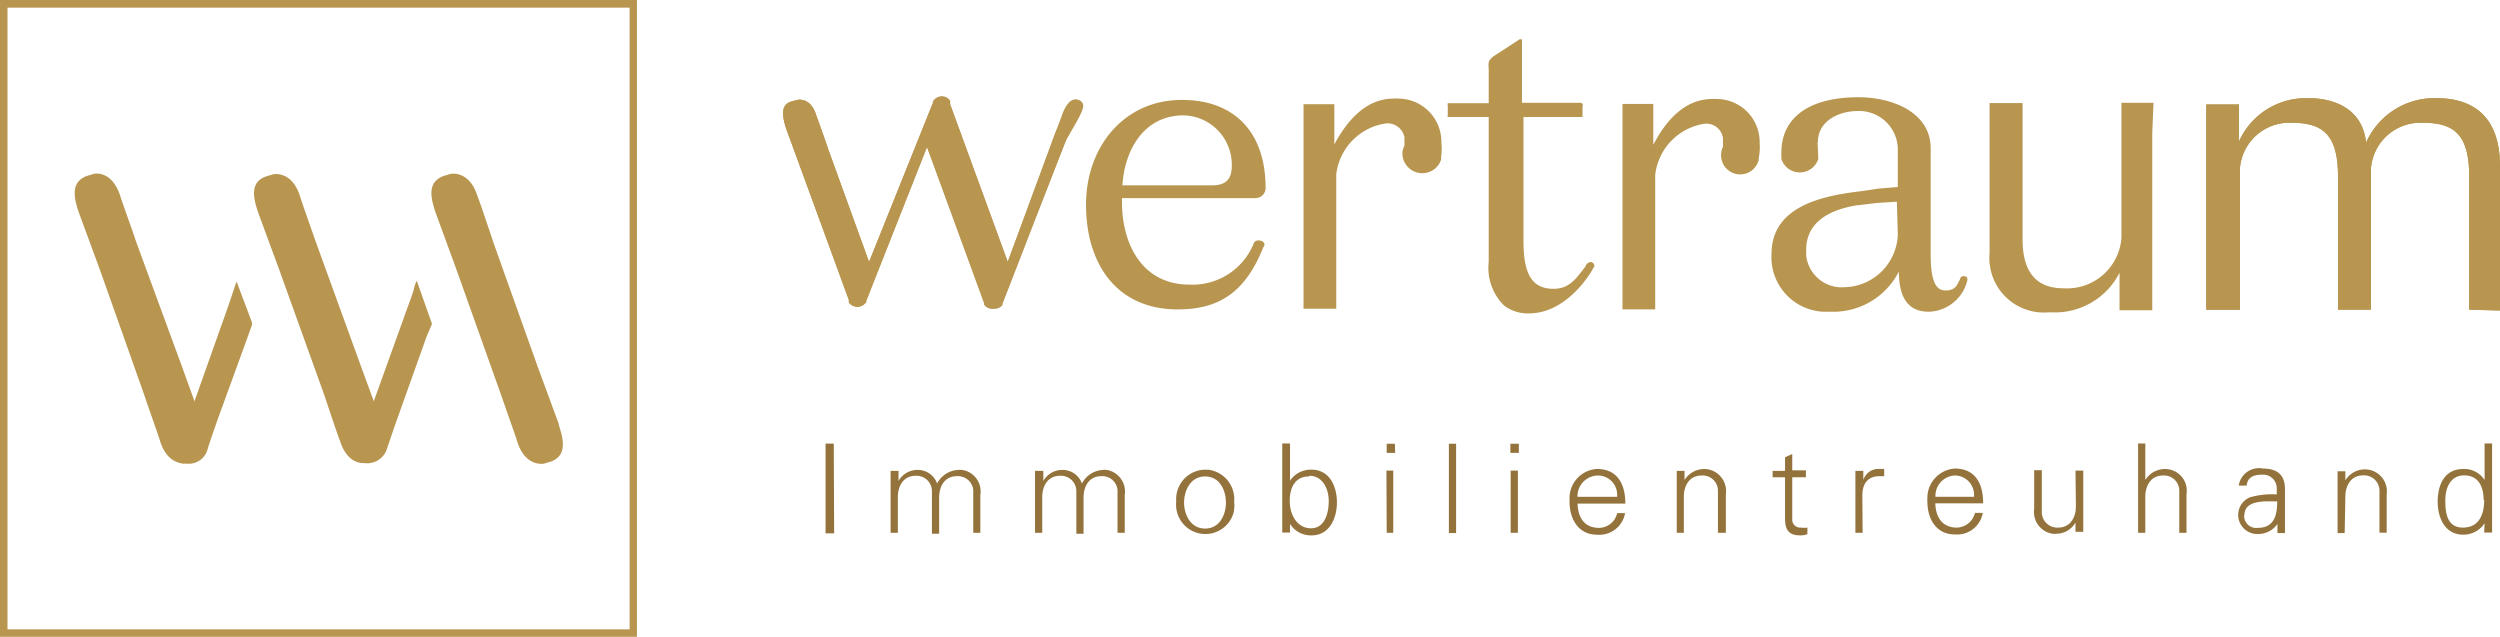
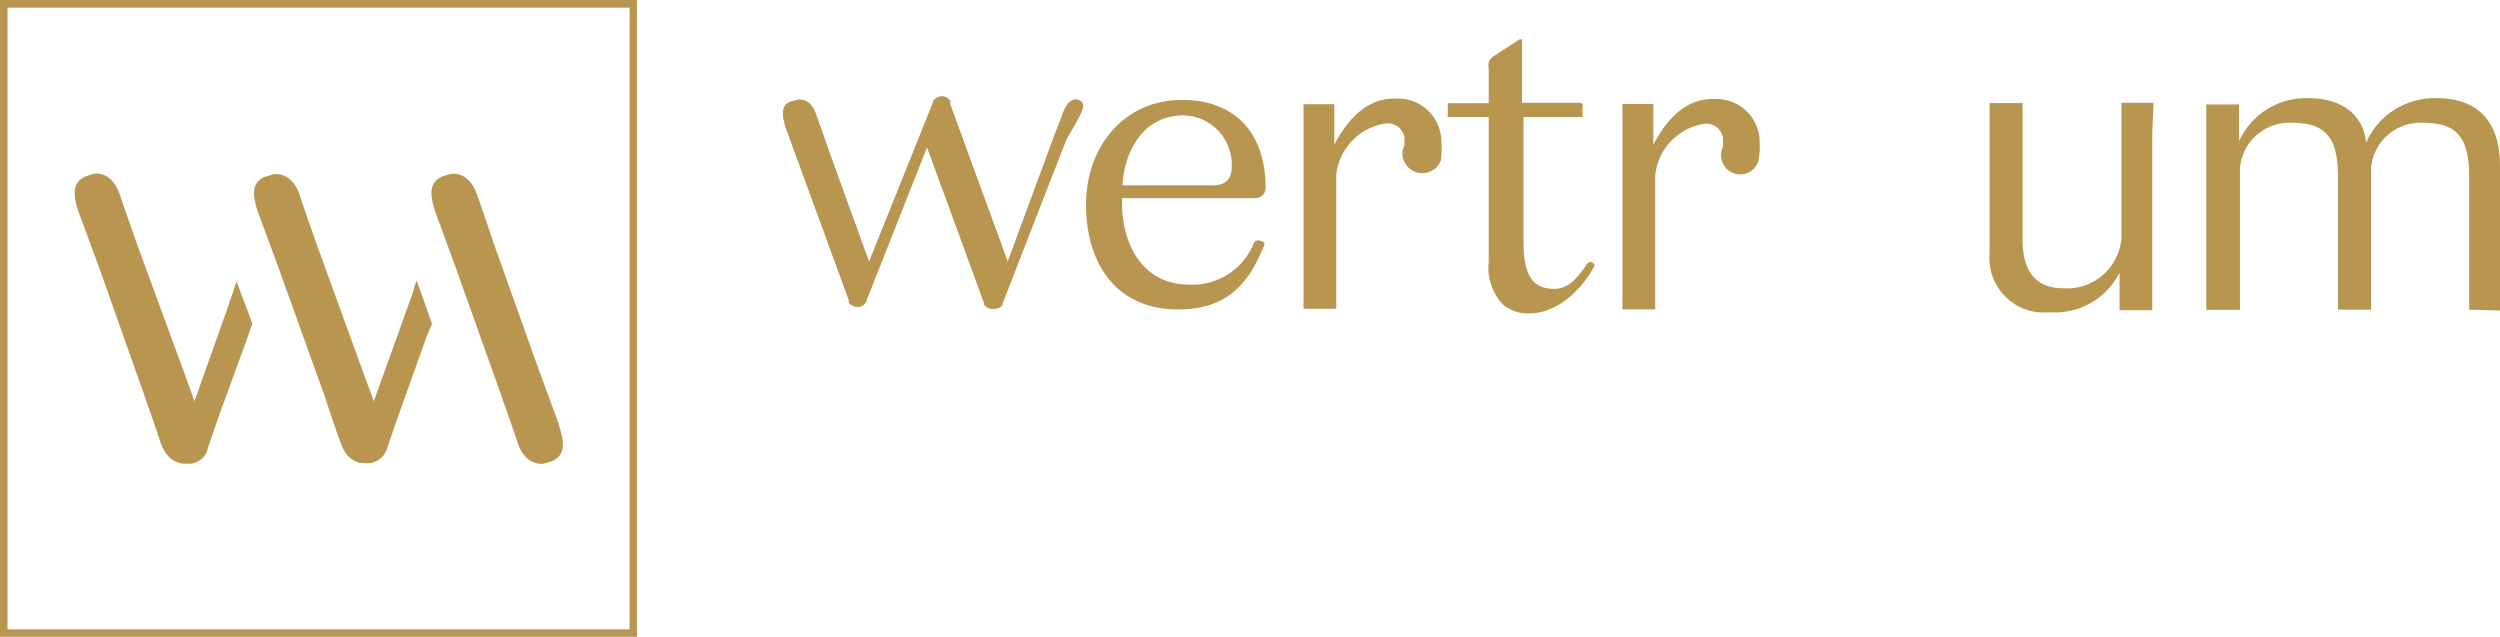
<svg xmlns="http://www.w3.org/2000/svg" id="Ebene_1" data-name="Ebene 1" viewBox="0 0 183.33 46.7">
  <defs>
    <style>.cls-1{fill:#93733b;}.cls-2{fill:#b89650;}</style>
  </defs>
-   <path class="cls-1" d="M174,41.05h.58V34.52h-.55V37.2h0a1.78,1.78,0,0,0-1.56-.81c-1.42,0-1.88,1.22-1.88,2.4s.53,2.42,1.88,2.42a1.86,1.86,0,0,0,1.56-.84h0Zm0-2.36c0,1-.36,2-1.56,2s-1.29-1.15-1.29-2,.33-1.83,1.39-1.83,1.42.87,1.42,1.8m-10.14-.24c0-.81.41-1.56,1.3-1.56a1.13,1.13,0,0,1,1.2,1.06v3.14h.53V38.26a1.61,1.61,0,0,0-1.35-1.82,1.66,1.66,0,0,0-1.68.79h0v-.67h-.57v4.53h.52Zm-5-.16a5.79,5.79,0,0,0-2,.21,1.4,1.4,0,0,0,.6,2.69,1.71,1.71,0,0,0,1.42-.74h0v.67h.55V37.85c0-1.05-.6-1.49-1.61-1.49A1.5,1.5,0,0,0,156,37.61v0h.58c.07-.63.53-.8,1.13-.8a1,1,0,0,1,1.08,1v.46Zm-2.4,1.51c0-1.15,1.61-1,2.4-1,0,.93-.17,1.94-1.42,1.94a.89.89,0,0,1-1-.79.18.18,0,0,1,0-.12m-7.25-5.28h-.53v6.55h.53V38.43c0-.82.41-1.56,1.29-1.56a1.12,1.12,0,0,1,1.2,1.05v3.15h.53V38.24a1.59,1.59,0,0,0-1.34-1.83h0a1.69,1.69,0,0,0-1.68.79h0Zm-5.09,4.61c0,.81-.41,1.56-1.3,1.56a1.14,1.14,0,0,1-1.2-1.06V36.48H141v2.84a1.61,1.61,0,0,0,1.35,1.82.74.74,0,0,0,.26,0,1.62,1.62,0,0,0,1.42-.82h0V41h.57V36.51h-.57Zm-10.3-.72a1.49,1.49,0,0,1,1.41-1.54,1.41,1.41,0,0,1,1.42,1.42h0v.14h-2.83Zm3.5.5c0-1.42-.55-2.55-2.09-2.55a2.16,2.16,0,0,0-2,2.26.38.38,0,0,0,0,.17c0,1.25.64,2.4,2,2.4a1.91,1.91,0,0,0,2.06-1.58h-.57a1.41,1.41,0,0,1-1.32,1.08c-1.13,0-1.56-.82-1.59-1.78Zm-8.86-.58c0-.89.43-1.41,1.25-1.41H130v-.53h-.53a1.16,1.16,0,0,0-1,.81h0v-.67h-.58v4.54h.53Zm-5.67,1.52c0,.62,0,1.41,1.08,1.41a1.46,1.46,0,0,0,.56-.09v-.48a1.93,1.93,0,0,1-.48,0,.59.59,0,0,1-.63-.51V37h1v-.51h-1v-1.2l-.53.24v1h-.91V37h.91v2.84Zm-7.42-1.42c0-.82.41-1.56,1.3-1.56a1.12,1.12,0,0,1,1.2,1.06h0v3.14h.58V38.24a1.62,1.62,0,0,0-1.35-1.83,1.7,1.7,0,0,0-1.68.79h0v-.67h-.57v4.54h.52Zm-7.8,0A1.52,1.52,0,0,1,109,36.87a1.41,1.41,0,0,1,1.42,1.42v.14Zm3.51.5c0-1.41-.56-2.54-2.09-2.54a2.14,2.14,0,0,0-2,2.26.53.53,0,0,0,0,.16c0,1.25.65,2.4,2,2.4A1.92,1.92,0,0,0,111,39.63h-.58a1.38,1.38,0,0,1-1.32,1.08c-1.13,0-1.56-.82-1.58-1.78Zm-7.81-4.39h-.62v.67h.62Zm-.6,6.53h.53V36.51h-.53Zm-4-6.53h-.53v6.55h.53Zm-4.49,0h-.6v.67h.62Zm-.6,6.53H94V36.51H93.5Zm-7.09-.65h0a1.8,1.8,0,0,0,1.59.84c1.32,0,1.85-1.29,1.85-2.42s-.51-2.4-1.87-2.4a1.84,1.84,0,0,0-1.57.81h0V34.52h-.57v6.53h.57v-.63Zm1.42-3.53c1,0,1.42,1,1.42,1.85s-.27,2-1.3,2-1.56-1-1.56-2,.41-1.82,1.44-1.8m-7.63-.5a2.16,2.16,0,0,0-2.14,2.21h0v.19a2.15,2.15,0,0,0,4.25.6.25.25,0,0,1,0-.12,1.29,1.29,0,0,0,0-.48,2.18,2.18,0,0,0-1.92-2.4.74.74,0,0,1-.21,0m1.53,2.42c0,.84-.43,1.9-1.53,1.9s-1.54-1.08-1.54-1.9.43-1.92,1.54-1.92,1.53,1.06,1.53,1.92M68.31,36.53h-.58v4.54h.53V38.45c0-.81.41-1.56,1.3-1.56A1.13,1.13,0,0,1,70.76,38v3.14h.53V38.48c0-.82.41-1.56,1.29-1.56a1.12,1.12,0,0,1,1.2,1h0v3.15h.53V38.29A1.61,1.61,0,0,0,73,36.46a1.23,1.23,0,0,0-.27,0,1.84,1.84,0,0,0-1.56,1,1.49,1.49,0,0,0-1.41-1,1.59,1.59,0,0,0-1.42.81h0v-.72Zm-10.59,0h-.58v4.54h.53V38.45c0-.81.41-1.56,1.3-1.56A1.13,1.13,0,0,1,60.17,38v3.14h.53V38.48c0-.82.41-1.56,1.29-1.56a1.13,1.13,0,0,1,1.21,1h0v3.15h.52V38.29a1.59,1.59,0,0,0-1.34-1.83h0a1.23,1.23,0,0,0-.27,0,1.84,1.84,0,0,0-1.56,1,1.49,1.49,0,0,0-1.41-1,1.59,1.59,0,0,0-1.42.81h0Zm-4.75-2h-.6v6.58H53Z" transform="translate(8.17 -2)" />
  <path class="cls-2" d="M71.17,9.5s-.77-.77-1.42.91c-.12.41-.55,1.41-.79,2.11l-3.22,8.69L61.51,9.64V9.4a.71.71,0,0,0-.62-.34.73.73,0,0,0-.62.36v.1L55.56,21.21l-3-8.28c-.21-.67-.76-2.19-.86-2.45-.43-1.42-1.42-1.15-1.42-1.15l-.43.12c-.79.24-.65,1.08-.38,1.94L54.07,24v.19a.79.79,0,0,0,.62.31.71.71,0,0,0,.63-.36v-.09l4.47-11.31L64,24.26v.1a.67.67,0,0,0,.62.26.75.75,0,0,0,.65-.26v-.1L70,12.3" transform="translate(8.17 -2)" />
  <path class="cls-2" d="M70,12.28l-4.65,12v.09a.76.76,0,0,1-.65.27.7.7,0,0,1-.63-.27v-.09l-4.25-11.5L55.37,24.05v.09a.78.78,0,0,1-1.06.24c-.07-.05-.14-.12-.22-.19V24L49.46,11.39c-.26-.86-.41-1.7.38-1.94l.44-.12s1-.27,1.41,1.15c.1.29.65,1.8.87,2.45l3,8.28L60.24,9.52V9.45a.79.79,0,0,1,.63-.36.75.75,0,0,1,.62.33v.22l4.23,11.57,3.21-8.71c.24-.7.68-1.71.8-2.12.64-1.7,1.41-.91,1.41-.91C71.48,9.76,71.14,10.34,70,12.28Z" transform="translate(8.17 -2)" />
  <path class="cls-2" d="M82.16,14.06c0,.67-.09,1.53-1.41,1.53H74.14c.15-2.54,1.54-5.13,4.49-5.13A3.62,3.62,0,0,1,82.16,14.06Zm2.48,1.75c0-4.42-2.6-6.51-6.17-6.48-4.16,0-7,3.38-7,7.68s2.21,7.68,6.73,7.68c3.19,0,5-1.41,6.26-4.53h0a1.86,1.86,0,0,0,.1-.2c0-.24-.24-.33-.46-.33a.37.37,0,0,0-.36.29h0a4.84,4.84,0,0,1-4.7,2.95c-3.46,0-4.93-3-4.93-6v-.34h9.8a.77.77,0,0,0,.51-.22A.72.72,0,0,0,84.64,15.81Z" transform="translate(8.17 -2)" />
  <path class="cls-2" d="M108.67,21.65a1.25,1.25,0,0,0,.08-.12.3.3,0,0,0-.27-.32h0a.46.46,0,0,0-.39.34c-.67.86-1.17,1.63-2.33,1.63-1.72,0-2.21-1.29-2.21-3.53V10.58h4.33s0,0,0,0,0,0,0,0,0-.1,0-.12V9.78a.15.15,0,0,0,0-.16.2.2,0,0,0-.19-.08h-4.25V5c0-.05,0-.1,0-.12h-.17l-1.92,1.25a1.26,1.26,0,0,0-.33.36A1.29,1.29,0,0,0,101,7V9.57H98a.24.24,0,0,0,0,.17v.64a.34.34,0,0,0,0,.2h3V21.21a3.89,3.89,0,0,0,1.13,3.2,2.91,2.91,0,0,0,1.92.57C106.78,24.91,108.51,22,108.67,21.65Z" transform="translate(8.17 -2)" />
-   <path class="cls-2" d="M131,19.22a4,4,0,0,1-3.89,3.84,2.62,2.62,0,0,1-2.83-2.35v-.39c0-1.6,1.08-2.83,3.69-3.26,0,0,1.09-.12,1.42-.17l1.54-.1Zm-5.86-6.8c0-1.6,1.61-2.28,2.93-2.28A2.84,2.84,0,0,1,131,12.86v2.85l-1.41.12-1.13.17c-2.33.29-6.72.84-6.72,4.61a4,4,0,0,0,3.79,4.25h.55a5.4,5.4,0,0,0,5-2.95h0c0,1.42.36,2.95,2.18,2.95a3,3,0,0,0,2.84-2.3h0v-.12c0-.15-.17-.19-.29-.19a.25.25,0,0,0-.24.21h0c-.24.46-.34.84-1.08.84s-1.08-.77-1.08-2.69V12.88c0-2.66-2.84-3.75-5.29-3.75-3.69,0-5.66,1.54-5.66,4.06v.17h0v.29h0a1.42,1.42,0,0,0,2.71,0S125.12,12.47,125.12,12.42Z" transform="translate(8.17 -2)" />
  <path class="cls-2" d="M97.53,12.45a3.17,3.17,0,0,0-3.12-3.22,1.63,1.63,0,0,0-.38,0c-2.09,0-3.46,1.7-4.35,3.36h0V10.84h0V9.64H87.42v15h2.4V21.5h0V14.8a4.28,4.28,0,0,1,3.58-3.74,1.26,1.26,0,0,1,1.42,1v.63a1.24,1.24,0,0,0-.15.6,1.46,1.46,0,0,0,1.49,1.41,1.44,1.44,0,0,0,1.35-1v-.19A4.26,4.26,0,0,0,97.53,12.45Z" transform="translate(8.17 -2)" />
  <path class="cls-2" d="M120.87,12.47a3.16,3.16,0,0,0-3.12-3.21h0a2.17,2.17,0,0,0-.36,0c-2.09,0-3.46,1.7-4.32,3.36v-3h-2.26V24.69h2.4V14.83a4.28,4.28,0,0,1,3.58-3.75,1.23,1.23,0,0,1,1.39,1.06v.62a1.39,1.39,0,0,0-.14.6,1.4,1.4,0,0,0,2.76.36V13.6A4.14,4.14,0,0,0,120.87,12.47Z" transform="translate(8.17 -2)" />
-   <path class="cls-2" d="M175.16,24.77V14.2c0-4-2.35-5-4.63-5a5.47,5.47,0,0,0-5.19,3.26h0c-.24-2.35-2.16-3.29-4.32-3.26a5.37,5.37,0,0,0-5,3.17h0V10.86h0V9.66h-2.4v.39h0V13h0V23.54h0v1.18h2.47V23.54h0V14.32A3.64,3.64,0,0,1,159.79,11c2.24,0,3.49.7,3.49,3.94v9.29h0v.48h2.42v-1.2h0V14.32A3.64,3.64,0,0,1,169.42,11c2.24,0,3.48.7,3.48,3.94v8.57h0v1.2Z" transform="translate(8.17 -2)" />
  <path class="cls-2" d="M175.16,24.77V14.2c0-4-2.35-5-4.63-5a5.47,5.47,0,0,0-5.19,3.26h0c-.24-2.35-2.16-3.29-4.32-3.26a5.37,5.37,0,0,0-5,3.17h0V10.86h0V9.66h-2.4v.39h0V13h0V23.54h0v1.18h2.47V23.54h0V14.32A3.64,3.64,0,0,1,159.79,11c2.24,0,3.49.7,3.49,3.94v9.29h0v.48h2.42v-1.2h0V14.32A3.64,3.64,0,0,1,169.42,11c2.24,0,3.48.7,3.48,3.94v8.57h0v1.2Z" transform="translate(8.17 -2)" />
  <path class="cls-2" d="M149.66,11.75v13h-2.4V22a5.31,5.31,0,0,1-5.09,2.9,5,5,0,0,1-.86,0,4,4,0,0,1-3.58-4.34v-11h2.42v10c0,2.67,1.25,3.58,3,3.58a4,4,0,0,0,4.25-3.7V9.54h2.35" transform="translate(8.17 -2)" />
  <path class="cls-2" d="M70.73,10.07" transform="translate(8.17 -2)" />
  <path class="cls-2" d="M71,10.07l-.16.29.16-.29C71,10,71,10,71,10a.38.38,0,0,0,0-.19V9.64" transform="translate(8.17 -2)" />
  <path class="cls-2" d="M71.09,9.88a.42.42,0,0,0,0-.19v0c0,.07,0,.15,0,.17V10l0,.05,0,.05" transform="translate(8.17 -2)" />
-   <path class="cls-2" d="M70.93,10.31s0,0,0-.05h0s0,0,0,0a0,0,0,0,1,0,0c0-.07.07-.14.1-.22a.07.07,0,0,1,0,.05.11.11,0,0,0,0,.07v0l-.07.12s-.05.1-.12.15" transform="translate(8.17 -2)" />
  <path class="cls-2" d="M70.52,10.79l.33-.38-.07.09-.26.44c-.1.19-.22.36-.34.55" transform="translate(8.17 -2)" />
  <path class="cls-2" d="M70.88,10.38l-.27.51" transform="translate(8.17 -2)" />
-   <path class="cls-2" d="M70.69,10.79l0,0s0,0,0,0l0,0,0-.07" transform="translate(8.17 -2)" />
  <path class="cls-2" d="M70.76,10.62" transform="translate(8.17 -2)" />
  <path class="cls-2" d="M70.71,10.91v0h0v0a.08.08,0,0,0,0,0" transform="translate(8.17 -2)" />
  <path class="cls-2" d="M70.61,11.06v0l0,0h0l0,0,0,0a.08.08,0,0,1,0,.05" transform="translate(8.17 -2)" />
  <path class="cls-2" d="M70.57,11.1s0,0,0,0,.07-.05.09-.1a.06.06,0,0,1,0,0l-.33.58" transform="translate(8.17 -2)" />
  <path class="cls-2" d="M70,12.09h0l0-.05,0-.07,0-.12" transform="translate(8.17 -2)" />
  <path class="cls-2" d="M70.35,11.54a.53.53,0,0,1-.1.14l0,.05-.07.14s0,0,0,.05a.13.13,0,0,0,0,.07" transform="translate(8.17 -2)" />
  <path class="cls-2" d="M70.09,12h0l0,0,0-.09" transform="translate(8.17 -2)" />
  <path class="cls-2" d="M70.11,11.94h0v0s0,0,0-.05" transform="translate(8.17 -2)" />
  <path class="cls-2" d="M70.06,12h0" transform="translate(8.17 -2)" />
  <path class="cls-2" d="M70.16,11.87h0v0l0,0,0,0h0" transform="translate(8.17 -2)" />
  <path class="cls-2" d="M38.54,48.71H-8.17V2H38.54Zm-46.16-.56H38V2.56H-7.62Z" transform="translate(8.17 -2)" />
  <path class="cls-2" d="M10,26.69l.31-.87v-.17l-1.13-3c-.07.17-.12.32-.17.48s-.55,1.64-.77,2.24l-2.13,6,0,.1-.94-2.6L1.82,19.75c-.31-.94-1.06-3-1.18-3.41C0,14.42-1.3,14.75-1.3,14.75l-.55.17c-1.11.46-.94,1.49-.53,2.69l1.54,4.18L2.4,30.94c.31.93,1.05,3,1.17,3.41C4,35.72,4.82,35.93,5.23,36h.29a1.43,1.43,0,0,0,1.54-1.08c.07-.27.55-1.64.76-2.24Zm13.51-.94-1.12-3.17a3.27,3.27,0,0,0-.2.55c0,.2-.57,1.64-.77,2.24l-2.16,6v.1l-.93-2.53L15,19.77c-.32-.93-1.06-3-1.18-3.41-.6-1.87-1.95-1.58-1.95-1.58l-.57.17c-1.11.43-.94,1.46-.53,2.66l1.54,4.18,3.29,9.15c.31.93,1,3,1.17,3.41.48,1.51,1.42,1.63,1.78,1.61h0a1.52,1.52,0,0,0,1.66-1.06c.09-.26.55-1.63.76-2.21l2.14-6Zm9.3,7.35-1.54-4.18L28,19.75c-.31-.94-1-3-1.17-3.41-.6-1.87-1.95-1.59-1.95-1.59l-.57.17c-1.11.46-.94,1.49-.53,2.69l1.53,4.18L28.59,31c.32.94,1.06,3,1.18,3.41.6,1.87,1.95,1.59,1.95,1.59l.57-.17c1.08-.46.91-1.49.51-2.69" transform="translate(8.17 -2)" />
</svg>